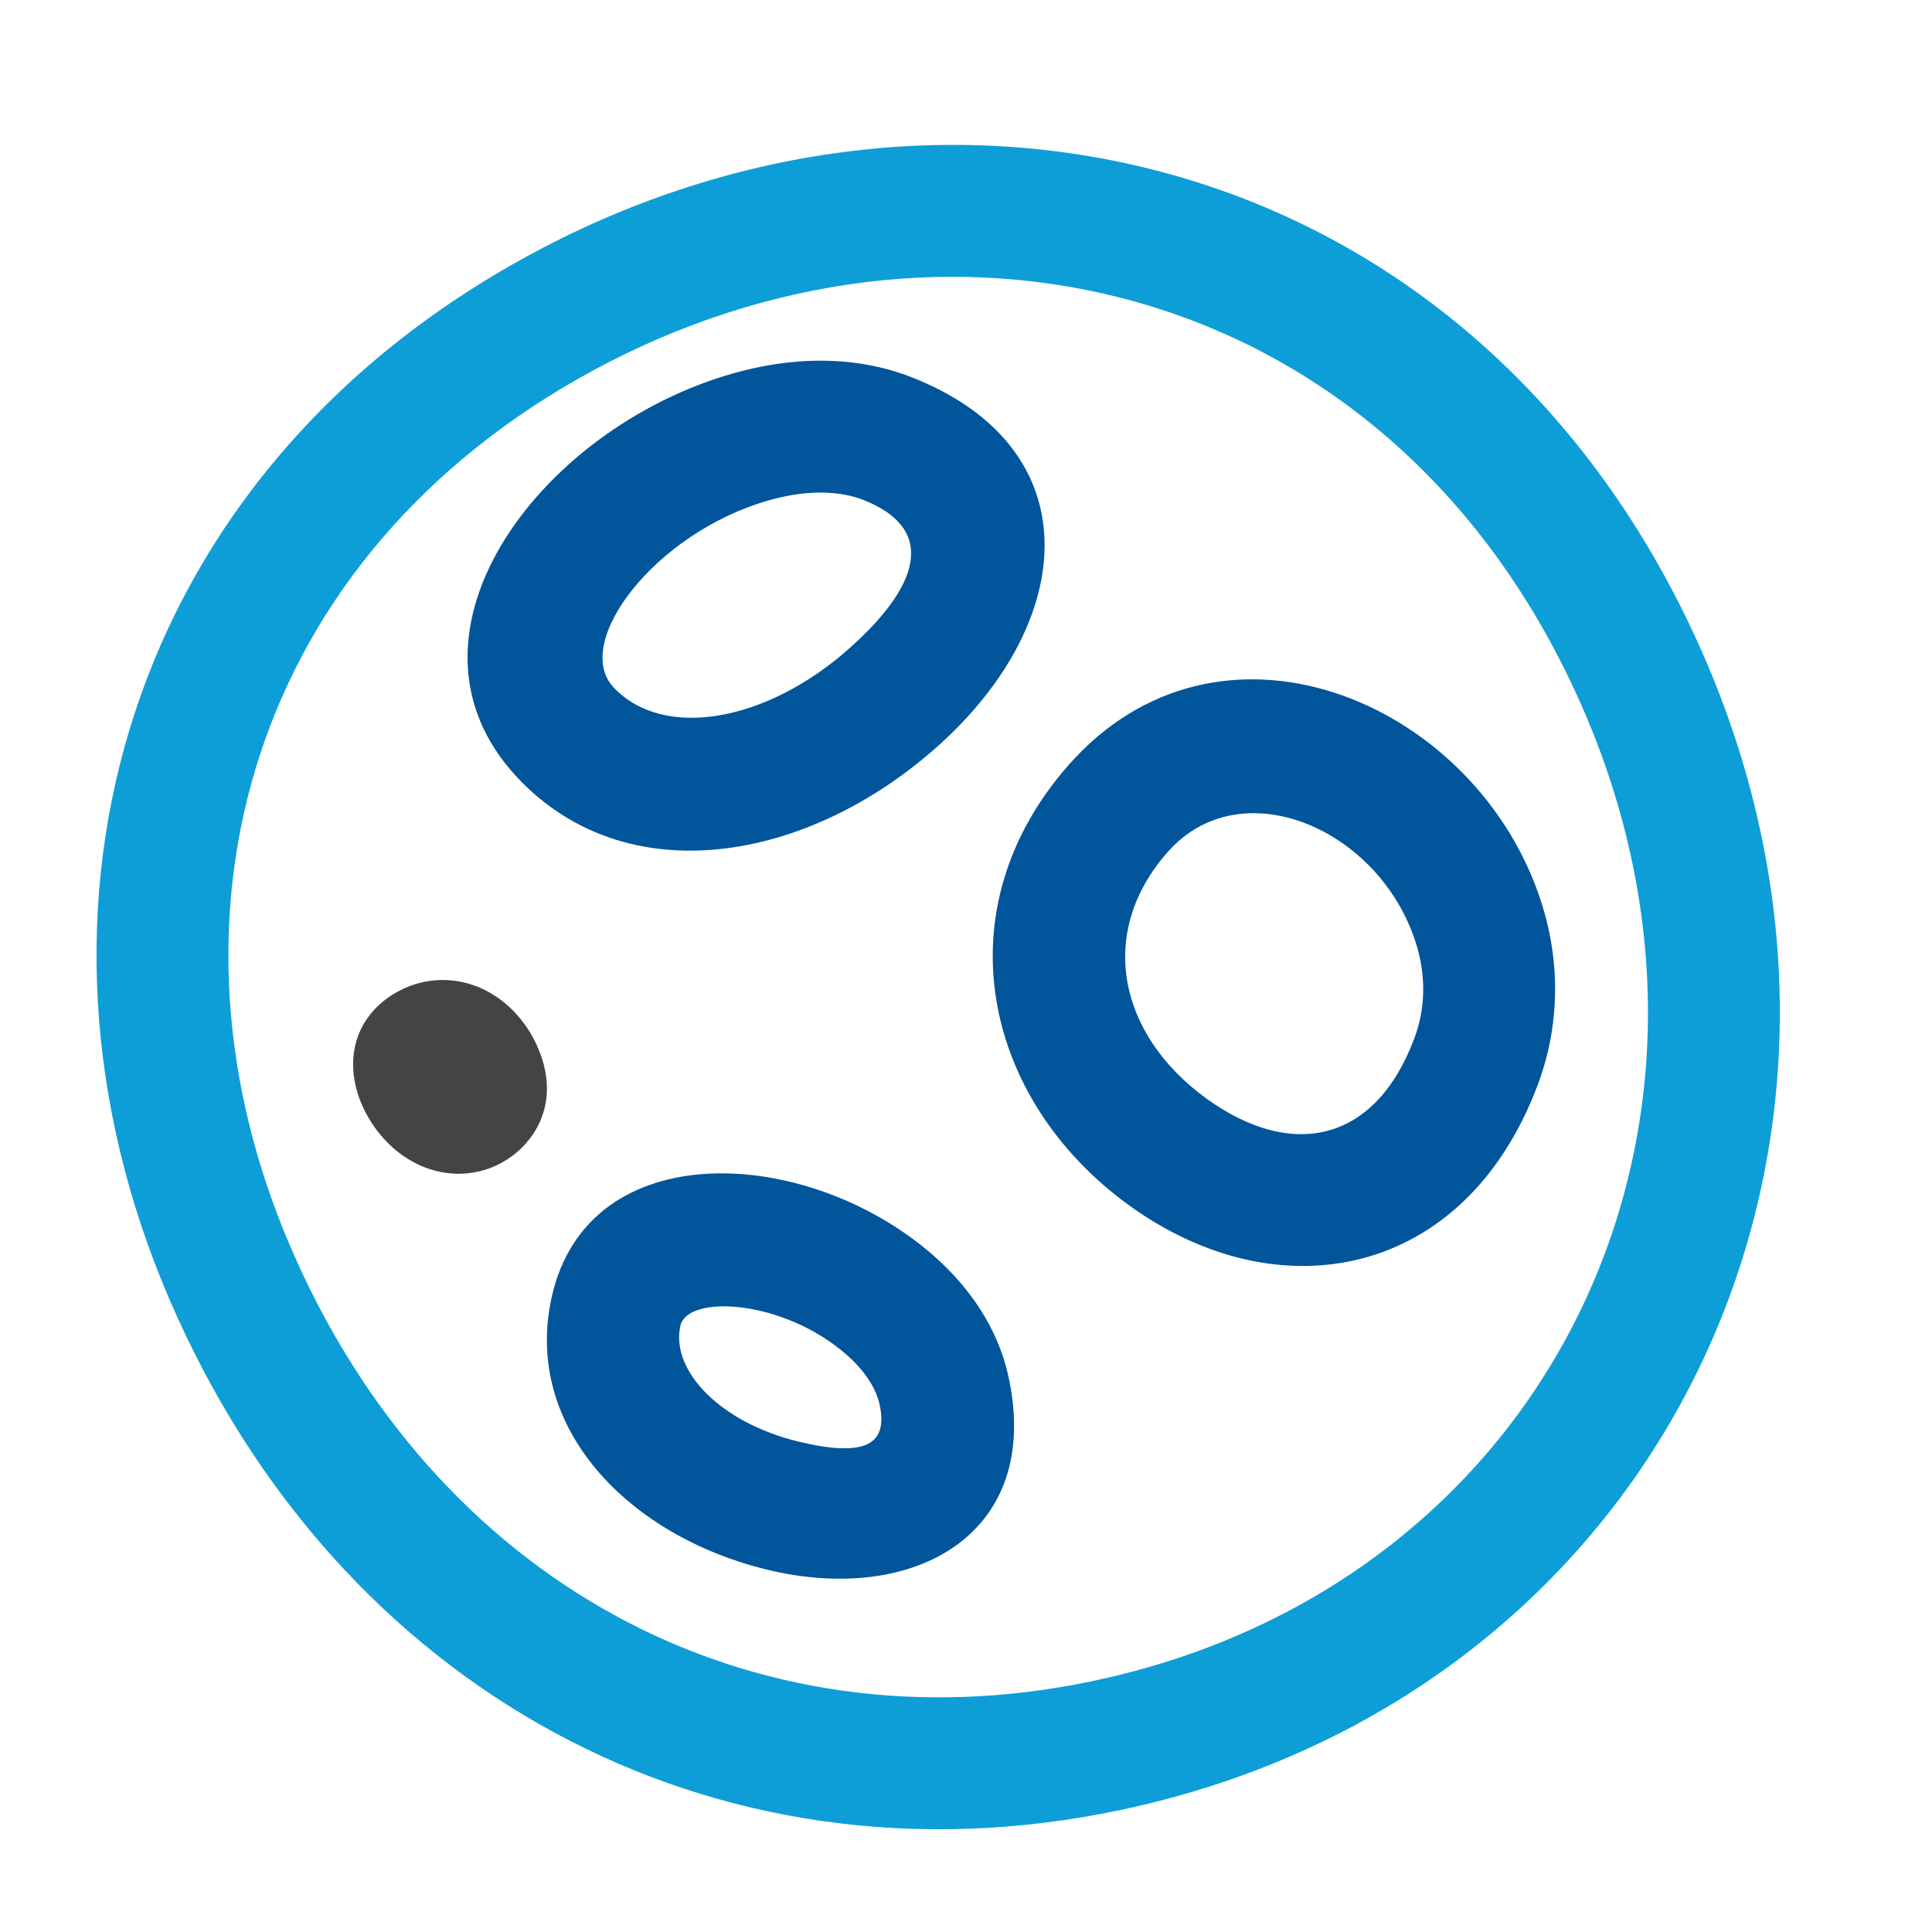
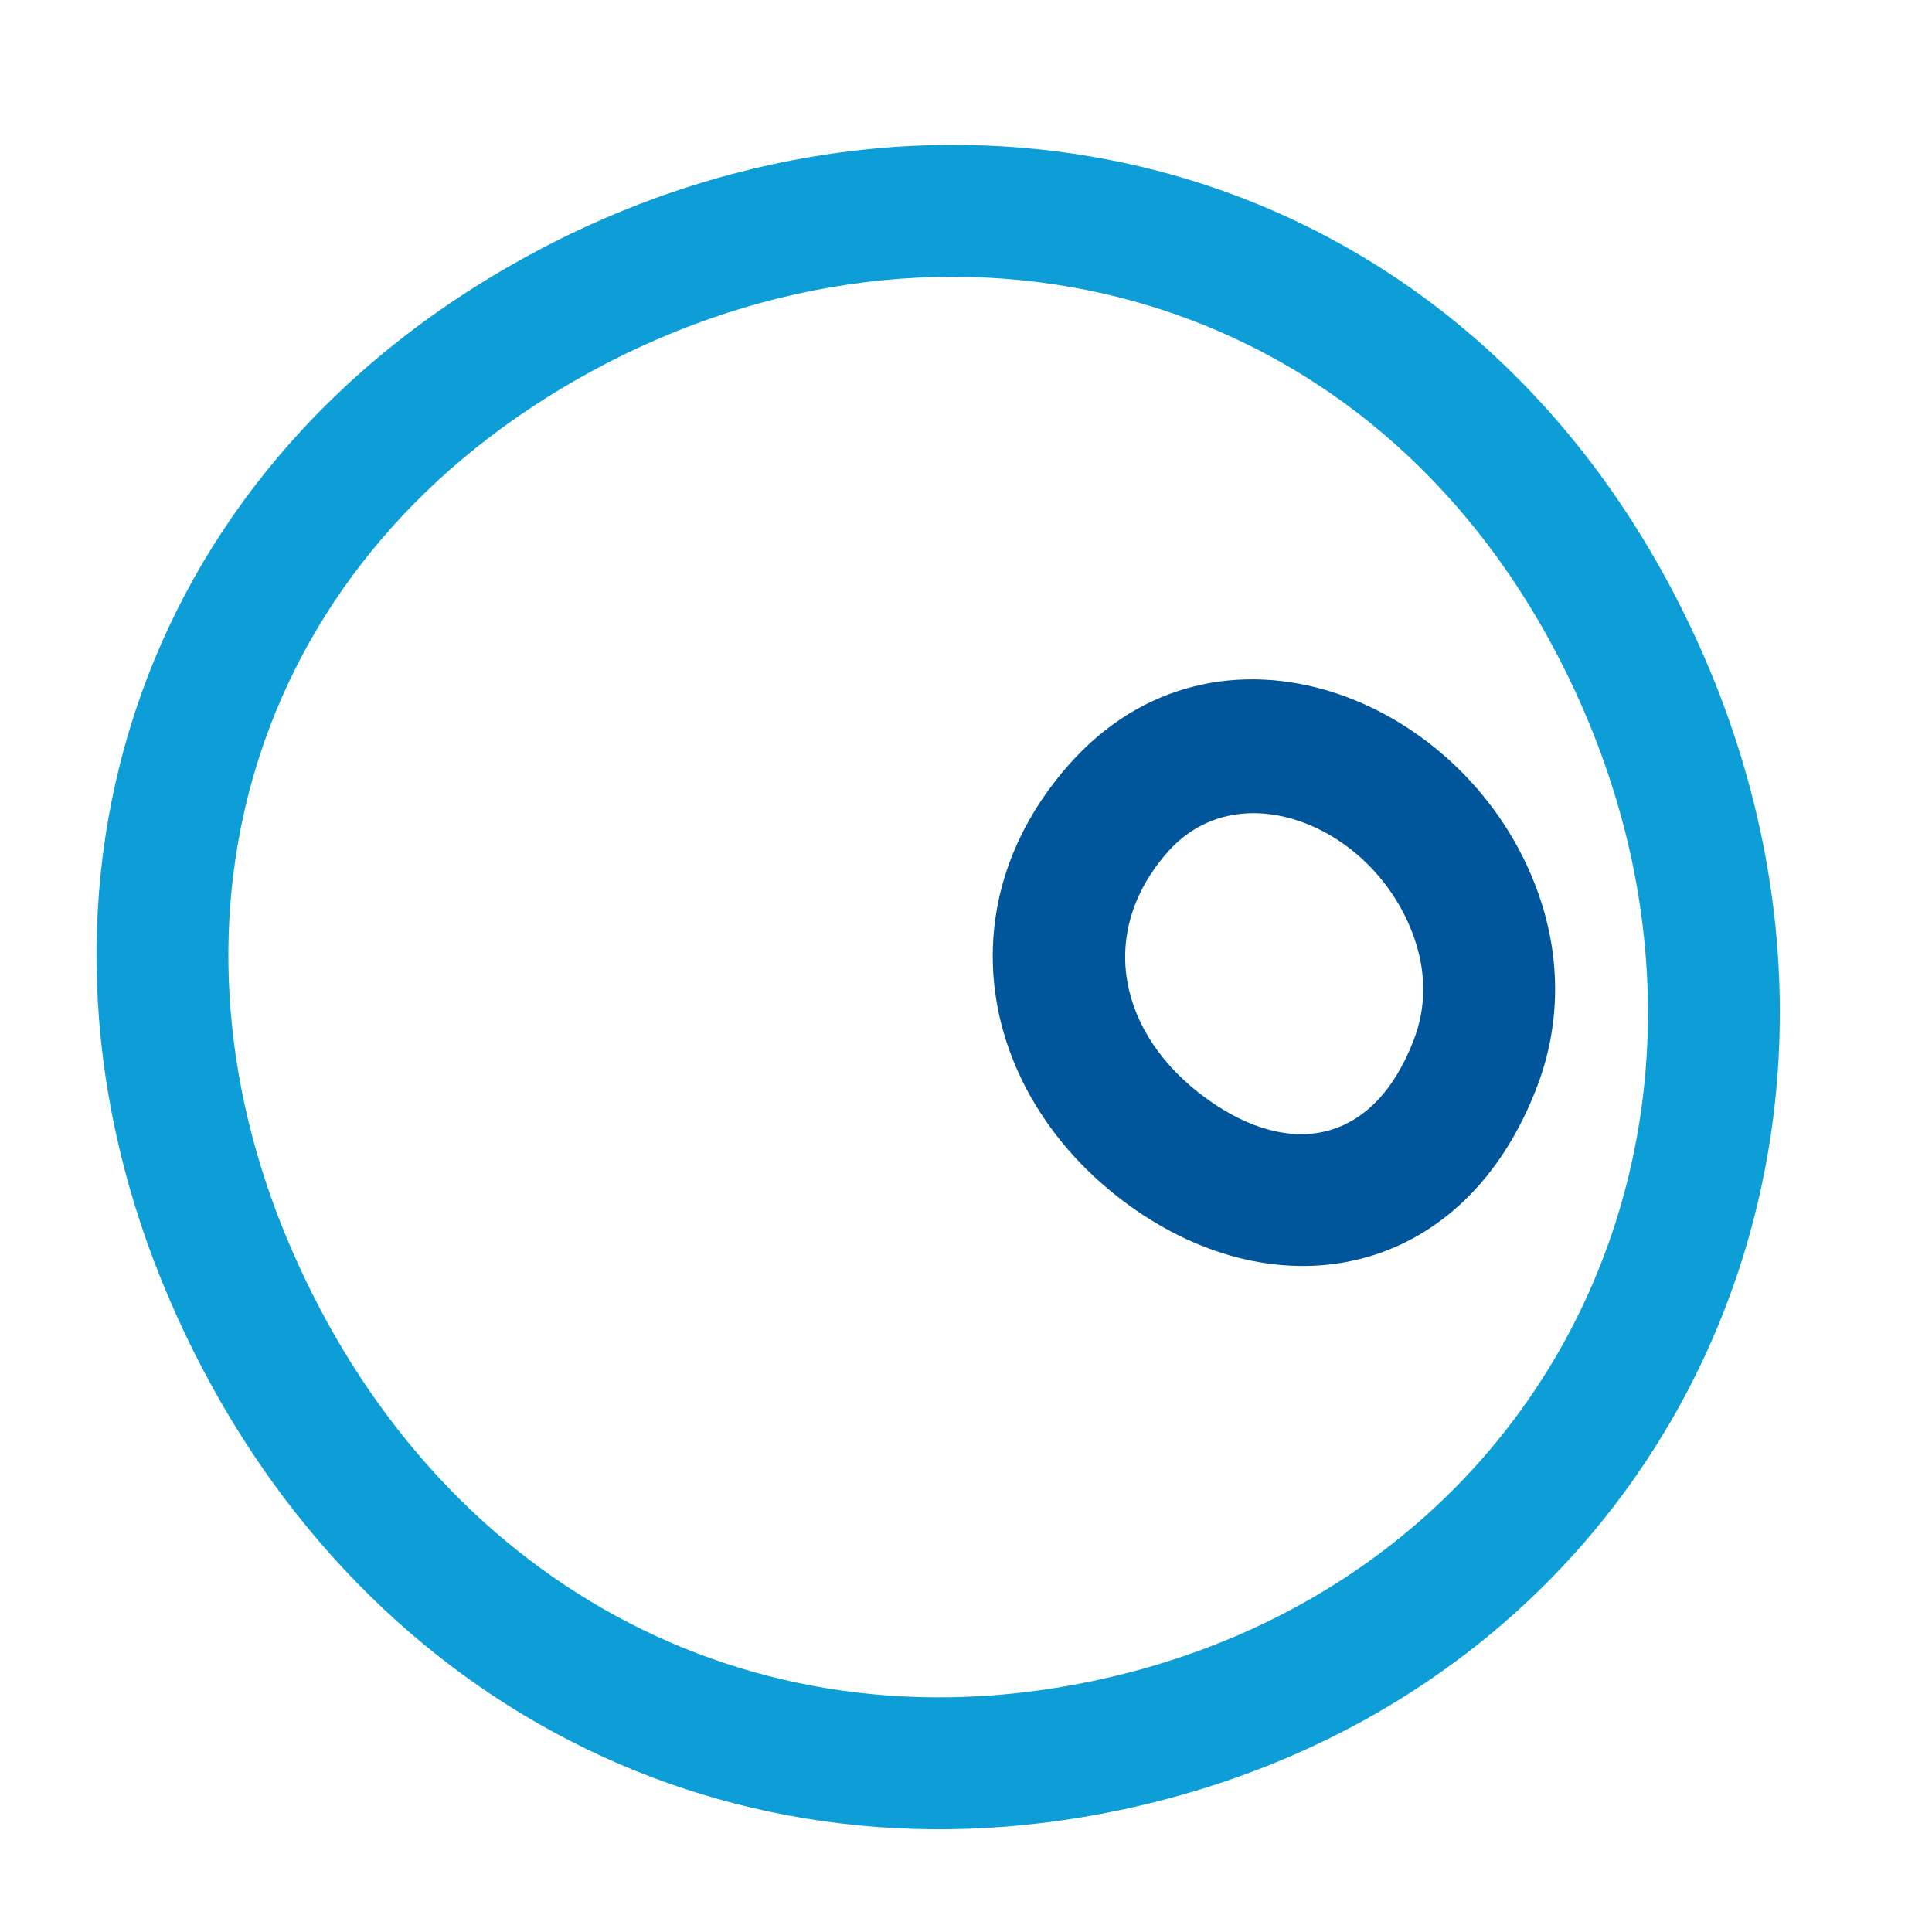
<svg xmlns="http://www.w3.org/2000/svg" width="40" height="40" viewBox="0 0 40 40" fill="none">
-   <path d="M15.397 7.672C11.299 8.706 7.901 13.099 10.709 16.096C12.969 18.508 16.734 17.859 19.434 15.432C22.303 12.855 22.591 9.284 18.893 7.818C17.829 7.395 16.615 7.365 15.397 7.672ZM17.886 10.355C19.274 10.906 19.186 11.985 17.61 13.401C15.878 14.957 13.73 15.327 12.702 14.23C11.835 13.305 13.559 11.032 15.91 10.361L16.064 10.32C16.758 10.145 17.395 10.16 17.887 10.355H17.886ZM11.42 26.865C10.828 29.557 13.014 31.803 15.882 32.498C18.967 33.246 21.613 31.728 20.869 28.457C20.658 27.527 20.111 26.688 19.338 26.005C16.744 23.718 12.171 23.456 11.42 26.865V26.865ZM17.532 28.052C17.9 28.378 18.132 28.733 18.207 29.062C18.399 29.909 17.922 30.183 16.525 29.845C14.924 29.456 13.881 28.385 14.086 27.452C14.232 26.789 16.229 26.904 17.532 28.052Z" fill="#00559B" />
-   <path d="M9.498 24.302C9.384 24.302 9.267 24.291 9.151 24.27C8.172 24.089 7.503 23.2 7.349 22.415C7.189 21.603 7.54 20.887 8.286 20.503C8.547 20.369 8.835 20.296 9.129 20.29C9.422 20.284 9.713 20.346 9.979 20.469C10.82 20.854 11.29 21.755 11.321 22.446C11.344 22.857 11.216 23.261 10.961 23.584C10.788 23.807 10.566 23.987 10.312 24.112C10.059 24.236 9.78 24.301 9.498 24.302Z" fill="#444444" />
  <path d="M10.989 5.264C2.592 9.809 0.025 18.806 3.506 26.897C6.981 34.975 14.766 39.237 23.16 37.482C34.586 35.094 40.114 23.253 34.841 12.648C30.124 3.158 19.714 0.706 11.245 5.128L10.989 5.265V5.264ZM32.396 13.862C36.882 22.885 32.258 32.791 22.601 34.809C15.503 36.294 8.985 32.725 6.015 25.817C3.066 18.969 5.197 11.504 12.288 7.665C19.526 3.75 28.369 5.761 32.396 13.862Z" fill="#0D9ED7" />
  <path d="M22.138 15.823C19.483 18.82 20.347 22.761 23.375 24.954C26.484 27.206 30.324 26.46 31.829 22.482C32.297 21.248 32.311 19.926 31.912 18.683C30.601 14.586 25.412 12.334 22.256 15.694L22.138 15.823H22.138ZM29.312 19.516C29.526 20.185 29.52 20.873 29.276 21.515C28.459 23.674 26.727 24.012 24.976 22.743C23.159 21.426 22.695 19.311 24.181 17.634C25.692 15.928 28.554 17.146 29.312 19.515V19.516Z" fill="#00559B" />
</svg>